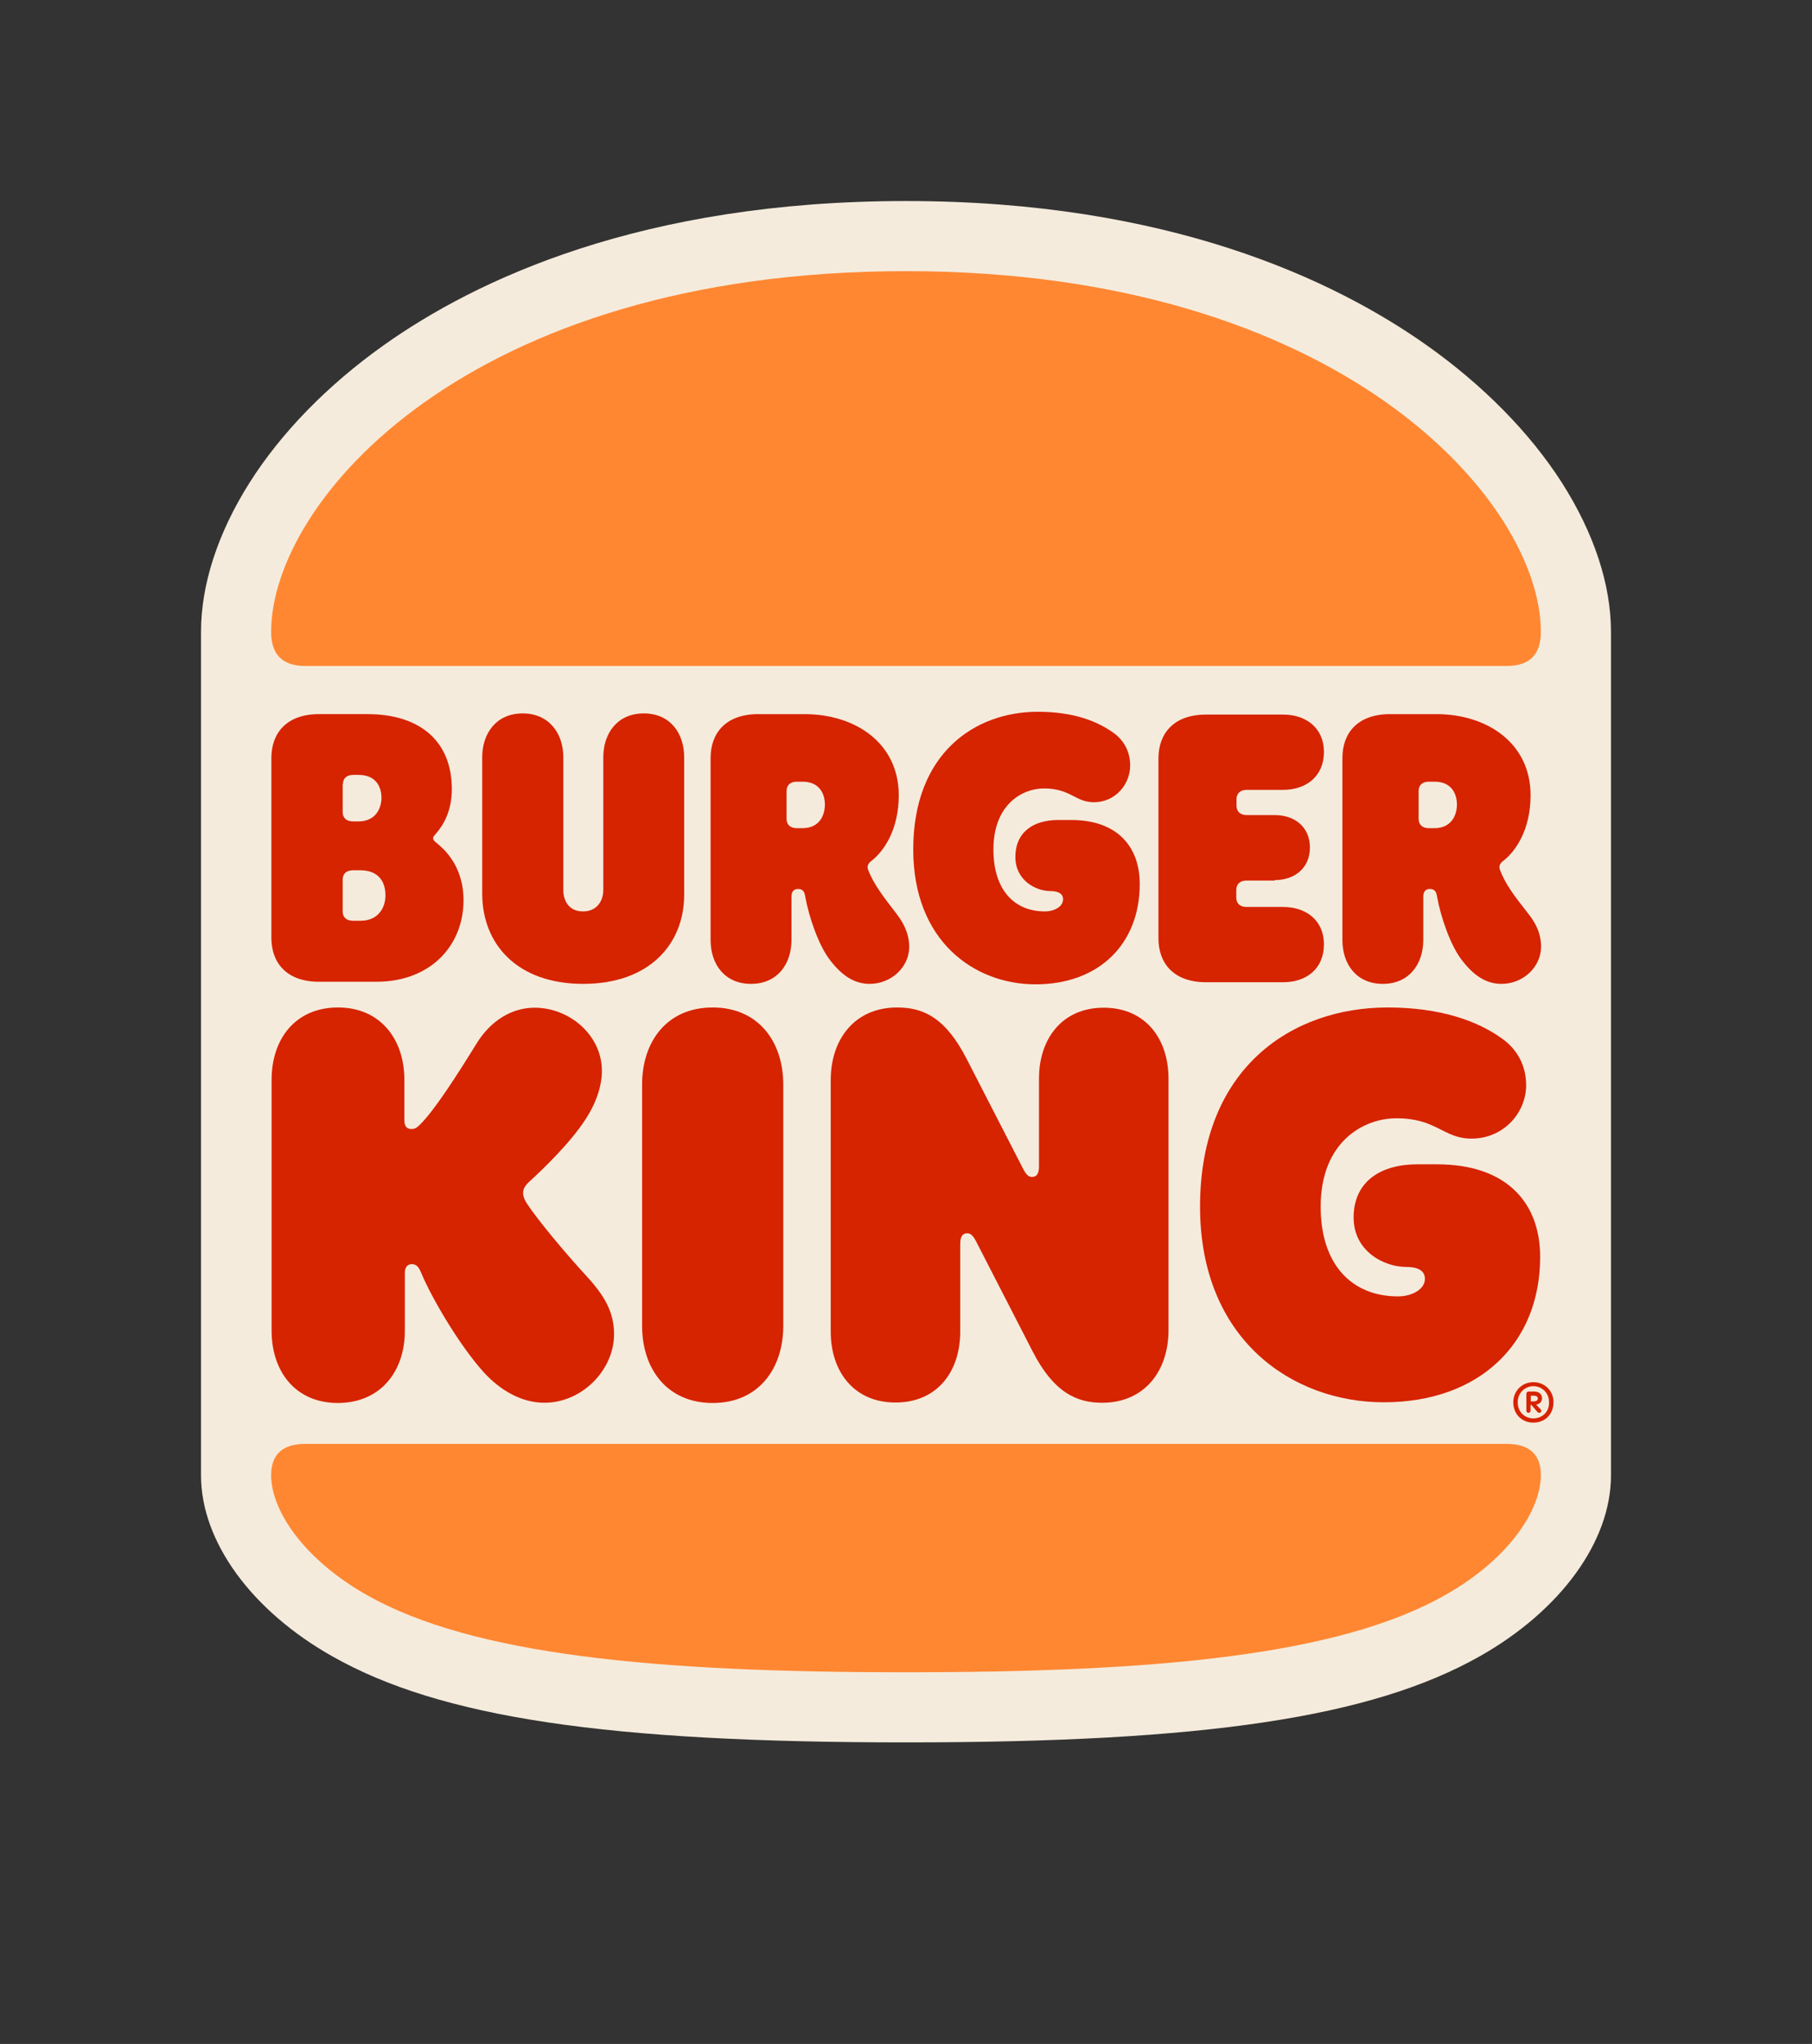
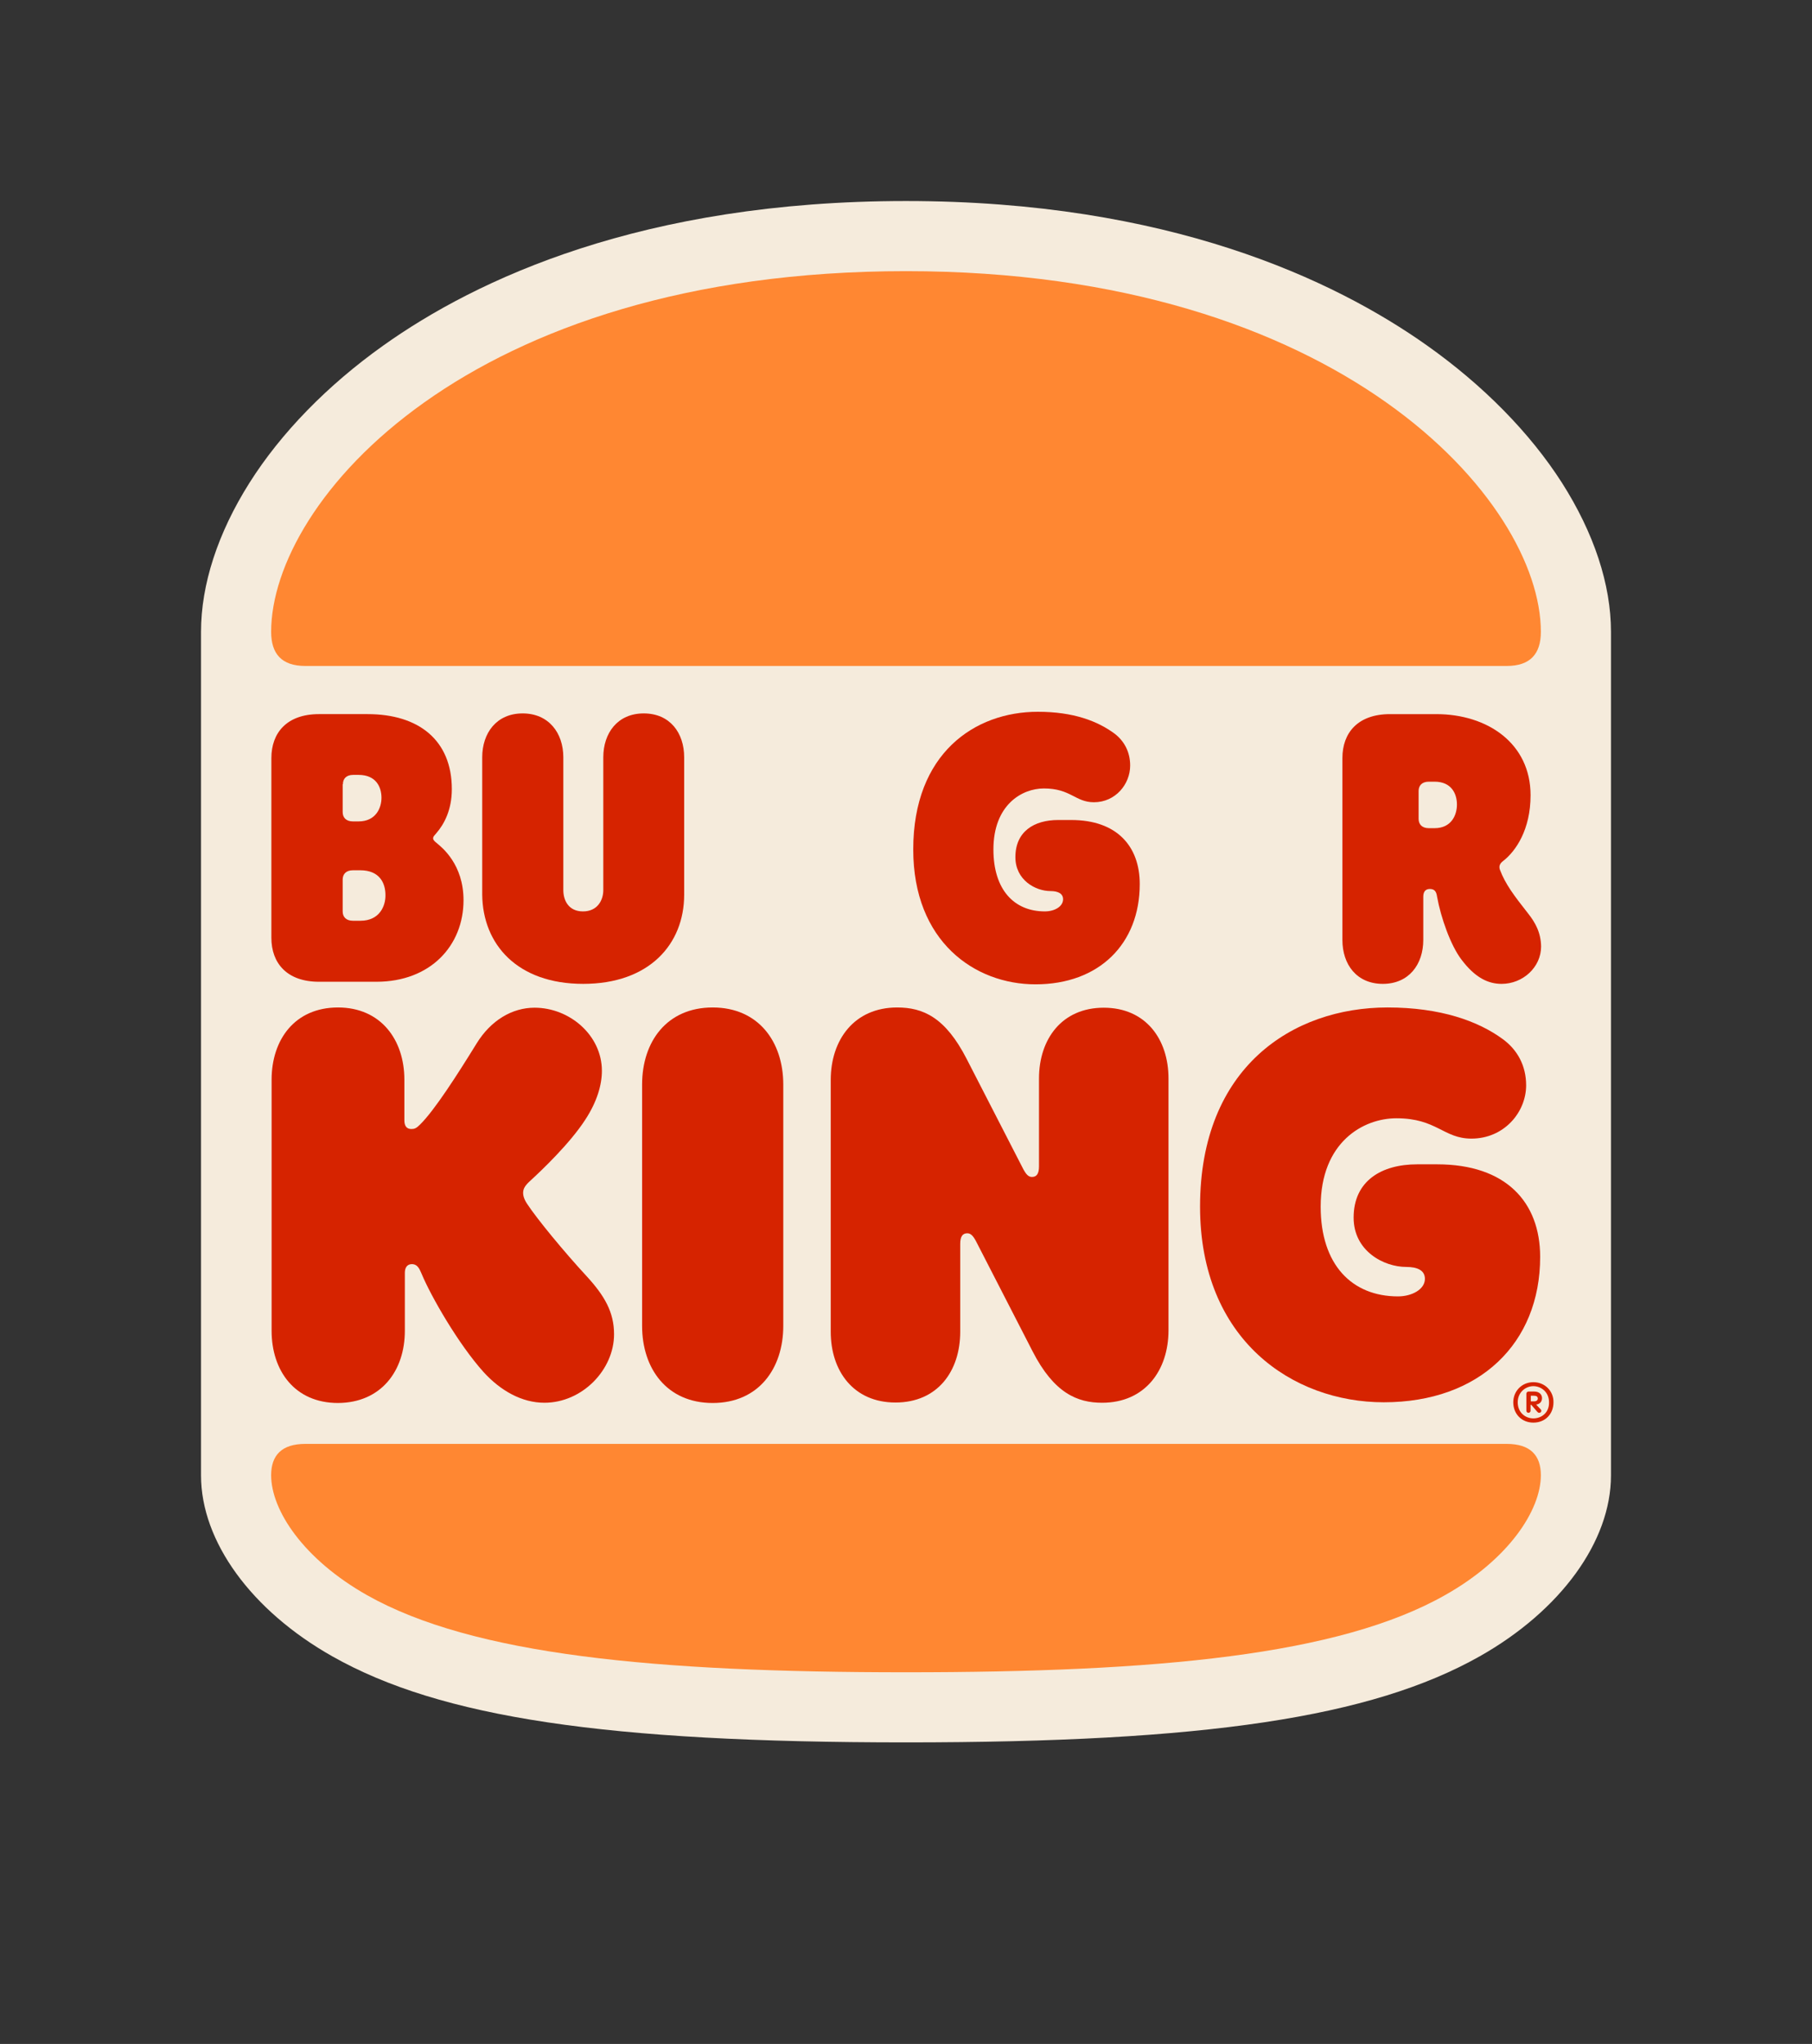
<svg xmlns="http://www.w3.org/2000/svg" version="1.1" x="0px" y="0px" viewBox="0 0 775.2 874.4" style="enable-background:new 0 0 775.2 874.4;" xml:space="preserve">
  <rect x="0" y="0" width="775.2" height="874.4" fill="#333333" stroke="none" />
  <style type="text/css">
	.st0{fill:#F5EBDC;}
	.st1{fill:#D62300;}
	.st2{fill:#FF8732;}
	.st3{display:none;}
	.st4{display:inline;}
	.st5{fill:#FF8233;}
</style>
  <g id="Layer_1">
    <g>
      <path class="st0" d="M689.2,270.3c0-20.3-7.3-42.3-21-63.8c-13.7-21.4-33.7-41.7-57.7-58.7C570.7,119.6,499.7,86,387.6,86    c-113,0-184,33.6-223.6,61.8c-23.9,17-43.8,37.4-57.3,58.8C93.2,228,86,250,86,270.3c0,10.3,0,349.8,0,360.9    c0,28.2,21.5,57.8,56.2,77.4c46.3,26.2,117.4,36.8,245.4,36.8c128,0,199.1-10.7,245.4-36.8c34.7-19.6,56.2-49.2,56.2-77.4    C689.2,615.3,689.2,284.7,689.2,270.3z" />
      <g>
        <path class="st1" d="M643,444.6c6.1,4.5,9.9,11.2,9.9,19.7c0,11.5-9.4,22.8-23.4,22.8c-12,0-14.8-8.7-32.1-8.7     c-14.1,0-32.4,10.1-32.4,37.8c0,24.9,13.4,38.4,33.1,38.4c5.9,0,11.5-3,11.5-7.5c0-3.7-3.3-5.1-8-5.1c-9.6,0-22.5-6.8-22.5-21.1     c0-15.7,11.9-22.8,27.2-22.8h8.5c29.5,0,44.1,16.2,44.1,39.6c0,37-26,62.2-66.9,62.2c-39,0-78.6-26.7-78.6-83.7     c0-59.6,39.6-85.2,80.2-85.2C616.3,431,632.4,436.8,643,444.6" />
        <path class="st1" d="M410.8,532.1c0-3.1,1-4.5,3-4.5c1.4,0,2.4,0.9,3.7,3.3l24.2,47.1c9.2,18,19.2,22.1,29.8,22.1     c18.3,0,28.4-13.8,28.4-31V461.4c0-16.9-9.8-30.3-27.7-30.3s-27.7,13.4-27.7,30.3V499c0,3.1-1,4.5-3,4.5c-1.4,0-2.4-0.9-3.7-3.3     l-24.2-47.1c-9.2-18-18.8-22.1-29.8-22.1c-18.3,0-28.4,13.8-28.4,31v107.7c0,16.9,9.8,30.3,27.7,30.3c18,0,27.7-13.4,27.7-30.3     V532.1" />
        <path class="st1" d="M173.2,569.3v-24.8c0-2.1,0.9-3.7,3-3.7c2.8,0,3.5,2.8,4.2,4.2c4,9.6,15.7,30,26.5,42     c7.3,8,16.4,13.1,26,13.1c16.2,0,29.8-14.1,29.8-29.3c0-9.4-4-16.4-11.7-24.8c-9.8-10.6-21.3-24.6-25.5-31     c-1.6-2.4-1.7-4-1.7-4.7c0-1.9,1-3.3,3.1-5.2c4.9-4.5,16.9-15.9,23.5-26.1c5.1-7.8,7.1-15,7.1-20.9c0-15.2-13.8-27-28.8-27     c-9.6,0-18.7,5.4-24.8,15.3c-8.2,13.3-18,28.6-24.2,34.7c-1.6,1.6-2.4,1.9-3.7,1.9c-2.1,0-3-1.4-3-3.7v-17.4     c0-17.1-10.1-30.9-28.4-30.9c-18.5,0-28.4,13.8-28.4,30.9v107.4c0,17.1,9.9,30.9,28.4,30.9C163.1,600.1,173.2,586.4,173.2,569.3" />
        <path class="st2" d="M130.6,617.7c-10.1,0-14.6,4.9-14.6,13.4c0,15,13.8,35.9,41,51.3c45.3,25.6,123.1,33,230.6,33     s185.3-7.3,230.6-33c27.2-15.3,41-36.3,41-51.3c0-8.5-4.5-13.4-14.6-13.4H130.6z" />
        <path class="st2" d="M644.6,284.9c10.1,0,14.6-5.2,14.6-14.6c0-55.8-85.6-154.3-271.6-154.3C199.9,116,116,214.5,116,270.3     c0,9.4,4.5,14.6,14.6,14.6H644.6" />
        <path class="st1" d="M249.5,420.9c28.2,0,43.2-16.9,43.2-38.2V324c0-10.5-6.1-18.8-17.3-18.8s-17.3,8.4-17.3,18.8v56.8     c0,4.2-2.4,9.1-8.7,9.1c-6.3,0-8.4-4.9-8.4-9.1V324c0-10.5-6.3-18.8-17.4-18.8c-11.2,0-17.3,8.4-17.3,18.8v58.7     C206.5,404,221.3,420.9,249.5,420.9" />
-         <path class="st1" d="M545.4,376.5c8.4,0,15-5.1,15-13.9c0-8.9-6.6-13.9-15-13.9h-12c-3,0-4.4-1.7-4.4-4v-2.8c0-2.3,1.4-4,4.4-4     H549c9.8,0,17.4-5.8,17.4-16.2c0-10.3-7.7-16-17.4-16h-33c-13.8,0-20.4,8-20.4,18.8v76.9c0,10.8,6.6,18.8,20.4,18.8h33     c9.8,0,17.4-5.7,17.4-16.2c0-10.3-7.7-16-17.4-16h-15.7c-3,0-4.4-1.7-4.4-4v-3.3c0-2.3,1.4-4,4.4-4H545.4" />
        <path class="st1" d="M476.9,313.9c4,3.1,6.6,7.7,6.6,13.6c0,8-6.3,15.7-15.5,15.7c-8,0-9.9-5.9-21.4-5.9c-9.4,0-21.6,7-21.6,26.1     c0,17.3,8.9,26.5,22,26.5c4.2,0,7.8-2.1,7.8-5.2c0-2.4-2.1-3.5-5.4-3.5c-6.4,0-15-4.7-15-14.5c0-11,8-15.9,18.3-15.9h5.6     c19.5,0,29.3,11.2,29.3,27.4c0,25.5-17.3,42.9-44.6,42.9c-26,0-52.3-18.3-52.3-57.7c0-41.1,26.3-58.9,53.3-58.9     C459.3,304.5,469.6,308.5,476.9,313.9" />
        <path class="st1" d="M335.1,464c0-18.3-10.6-33-30.2-33s-30.2,14.6-30.2,33v103.2c0,18.3,10.6,33,30.2,33s30.2-14.7,30.2-33V464z     " />
        <path class="st1" d="M187,360.8c-0.9-0.7-1.7-1.4-1.7-2.1c0-0.9,0.5-1.2,1.4-2.3c3.3-3.8,6.6-9.9,6.6-18.8     c0-20.9-14.1-32.1-36.1-32.1h-20.7c-13.8,0-20.4,8-20.4,18.8v76.9c0,10.8,6.6,18.8,20.4,18.8H161c23.2,0,37.3-15.5,37.3-34.9     C198.3,369.7,189,362.5,187,360.8z M146.7,335.5c0-2.3,1.4-4,4.4-4h2.3c7.5,0,9.8,5.2,9.8,9.8c0,4.2-2.3,10.1-9.8,10.1H151     c-3,0-4.4-1.7-4.4-4V335.5z M154.2,393.9H151c-3,0-4.4-1.7-4.4-4v-13.6c0-2.3,1.4-4,4.4-4h3.1c8.4,0,10.8,5.6,10.8,10.6     C165,387.4,162.5,393.9,154.2,393.9z" />
-         <path class="st1" d="M383.3,390.6c-5.1-6.6-9.6-12.4-11.9-18.5c-0.5-1.4-0.2-2.6,1.4-3.8c5.4-4.2,11.7-13.4,11.7-28.1     c0-22.1-18.3-34.7-40.4-34.7h-19.7c-13.8,0-20.4,8-20.4,18.8v77.8c0,10.5,6.1,18.8,17.3,18.8c11.2,0,17.3-8.4,17.3-18.8v-18.5     c0-2.3,1.1-3.3,2.8-3.3c2.1,0,2.8,1.2,3.1,3.3c1.6,8.9,5.8,20.9,10.5,27c5.9,7.8,11.5,10.3,17.1,10.3c9.1,0,16.9-7.1,16.9-16     C388.8,398.9,386.4,394.6,383.3,390.6z M343.3,354.3h-2.4c-3,0-4.4-1.7-4.4-4v-11.9c0-2.3,1.4-4,4.4-4h2.4c7.3,0,9.6,5.2,9.6,9.8     C352.9,348.6,350.7,354.3,343.3,354.3z" />
        <path class="st1" d="M653.6,390.6c-5.9-7.5-9.6-12.4-11.9-18.5c-0.5-1.4-0.2-2.6,1.4-3.8c5.4-4.2,11.7-13.4,11.7-28.1     c0-22.1-18.3-34.7-40.4-34.7h-19.7c-13.8,0-20.4,8-20.4,18.8v77.8c0,10.5,6.1,18.8,17.3,18.8s17.3-8.4,17.3-18.8v-18.5     c0-2.3,1.1-3.3,2.8-3.3c2.1,0,2.8,1.2,3.1,3.3c1.6,8.9,5.8,20.9,10.5,27c5.9,7.8,11.5,10.3,17.1,10.3c9.1,0,16.9-7.1,16.9-16     C659.2,398.9,656.8,394.6,653.6,390.6z M613.7,354.3h-2.4c-3,0-4.4-1.7-4.4-4v-11.9c0-2.3,1.4-4,4.4-4h2.4c7.3,0,9.6,5.2,9.6,9.8     C623.3,348.6,621,354.3,613.7,354.3z" />
      </g>
      <g>
        <path class="st1" d="M656,591.3c-5,0-8.6,3.9-8.6,8.6c0,5,3.6,8.7,8.6,8.7c5,0,8.6-3.6,8.6-8.7C664.7,595.2,661,591.3,656,591.3z      M656,606.8c-3.3,0-6.7-2.4-6.7-6.9c0-4.3,3.4-6.9,6.7-6.9c3.3,0,6.7,2.5,6.7,6.9C662.8,604.4,659.4,606.8,656,606.8z" />
        <path class="st1" d="M657.2,600.9c1.8-0.3,2.5-1.5,2.5-2.8c0-1.6-1.3-2.8-3.3-2.8h-2.5c-0.5,0-0.9,0.5-0.9,0.9v7.3     c0,0.5,0.4,0.9,0.9,0.9c0.5,0,0.9-0.4,0.9-0.9v-2.5h0.3l2.6,3c0.2,0.2,0.4,0.4,0.8,0.4c0.5,0,0.9-0.3,0.9-0.9     c0-0.2-0.1-0.4-0.3-0.6L657.2,600.9z M654.9,599.5v-2.4h1.5c0.9,0,1.5,0.4,1.5,1.2c0,0.7-0.6,1.2-1.6,1.2H654.9z" />
      </g>
    </g>
  </g>
  <g id="SafeZone" class="st3">
    <g class="st4">
-       <path class="st5" d="M329.7,42.5c0,28.2,16.9,43.2,38.2,43.2h58.7c10.5,0,18.8-6.1,18.8-17.3s-8.4-17.3-18.8-17.3h-56.8    c-4.2,0-9.1-2.4-9.1-8.7c0-6.3,4.9-8.4,9.1-8.4h56.8c10.5,0,18.8-6.3,18.8-17.4c0-11.2-8.4-17.3-18.8-17.3h-58.7    C346.6-0.6,329.7,14.3,329.7,42.5" />
+       <path class="st5" d="M329.7,42.5c0,28.2,16.9,43.2,38.2,43.2h58.7c10.5,0,18.8-6.1,18.8-17.3s-8.4-17.3-18.8-17.3h-56.8    c0-6.3,4.9-8.4,9.1-8.4h56.8c10.5,0,18.8-6.3,18.8-17.4c0-11.2-8.4-17.3-18.8-17.3h-58.7    C346.6-0.6,329.7,14.3,329.7,42.5" />
      <path class="st5" d="M732.6,372.7c-28.2,0-43.2,16.9-43.2,38.2v58.7c0,10.5,6.1,18.8,17.3,18.8c11.2,0,17.3-8.4,17.3-18.8v-56.8    c0-4.2,2.4-9.1,8.7-9.1c6.3,0,8.4,4.9,8.4,9.1v56.8c0,10.5,6.3,18.8,17.4,18.8c11.2,0,17.3-8.4,17.3-18.8v-58.7    C775.7,389.6,760.9,372.7,732.6,372.7" />
      <path class="st5" d="M42.6,488.5c-28.2,0-43.2-16.9-43.2-38.2v-58.7c0-10.5,6.1-18.8,17.3-18.8s17.3,8.4,17.3,18.8v56.8    c0,4.2,2.4,9.1,8.7,9.1c6.3,0,8.4-4.9,8.4-9.1v-56.8c0-10.5,6.3-18.8,17.4-18.8c11.2,0,17.3,8.4,17.3,18.8v58.7    C85.7,471.6,70.9,488.5,42.6,488.5" />
      <path class="st5" d="M445.4,788.7c0-28.2-16.9-43.2-38.2-43.2h-58.7c-10.5,0-18.8,6.1-18.8,17.3c0,11.2,8.4,17.3,18.8,17.3h56.8    c4.2,0,9.1,2.4,9.1,8.7c0,6.3-4.9,8.4-9.1,8.4h-56.8c-10.5,0-18.8,6.3-18.8,17.4c0,11.2,8.4,17.3,18.8,17.3h58.7    C428.5,831.7,445.4,816.9,445.4,788.7" />
      <path class="st5" d="M348.5,866h56.8c4.2,0,9.1,2.4,9.1,8.7c0,0,0,0,0,0h31c0,0,0,0,0,0c0-28.2-16.9-43.2-38.2-43.2h-58.7    c-10.5,0-18.8,6.1-18.8,17.3C329.7,859.9,338,866,348.5,866z" />
    </g>
  </g>
</svg>